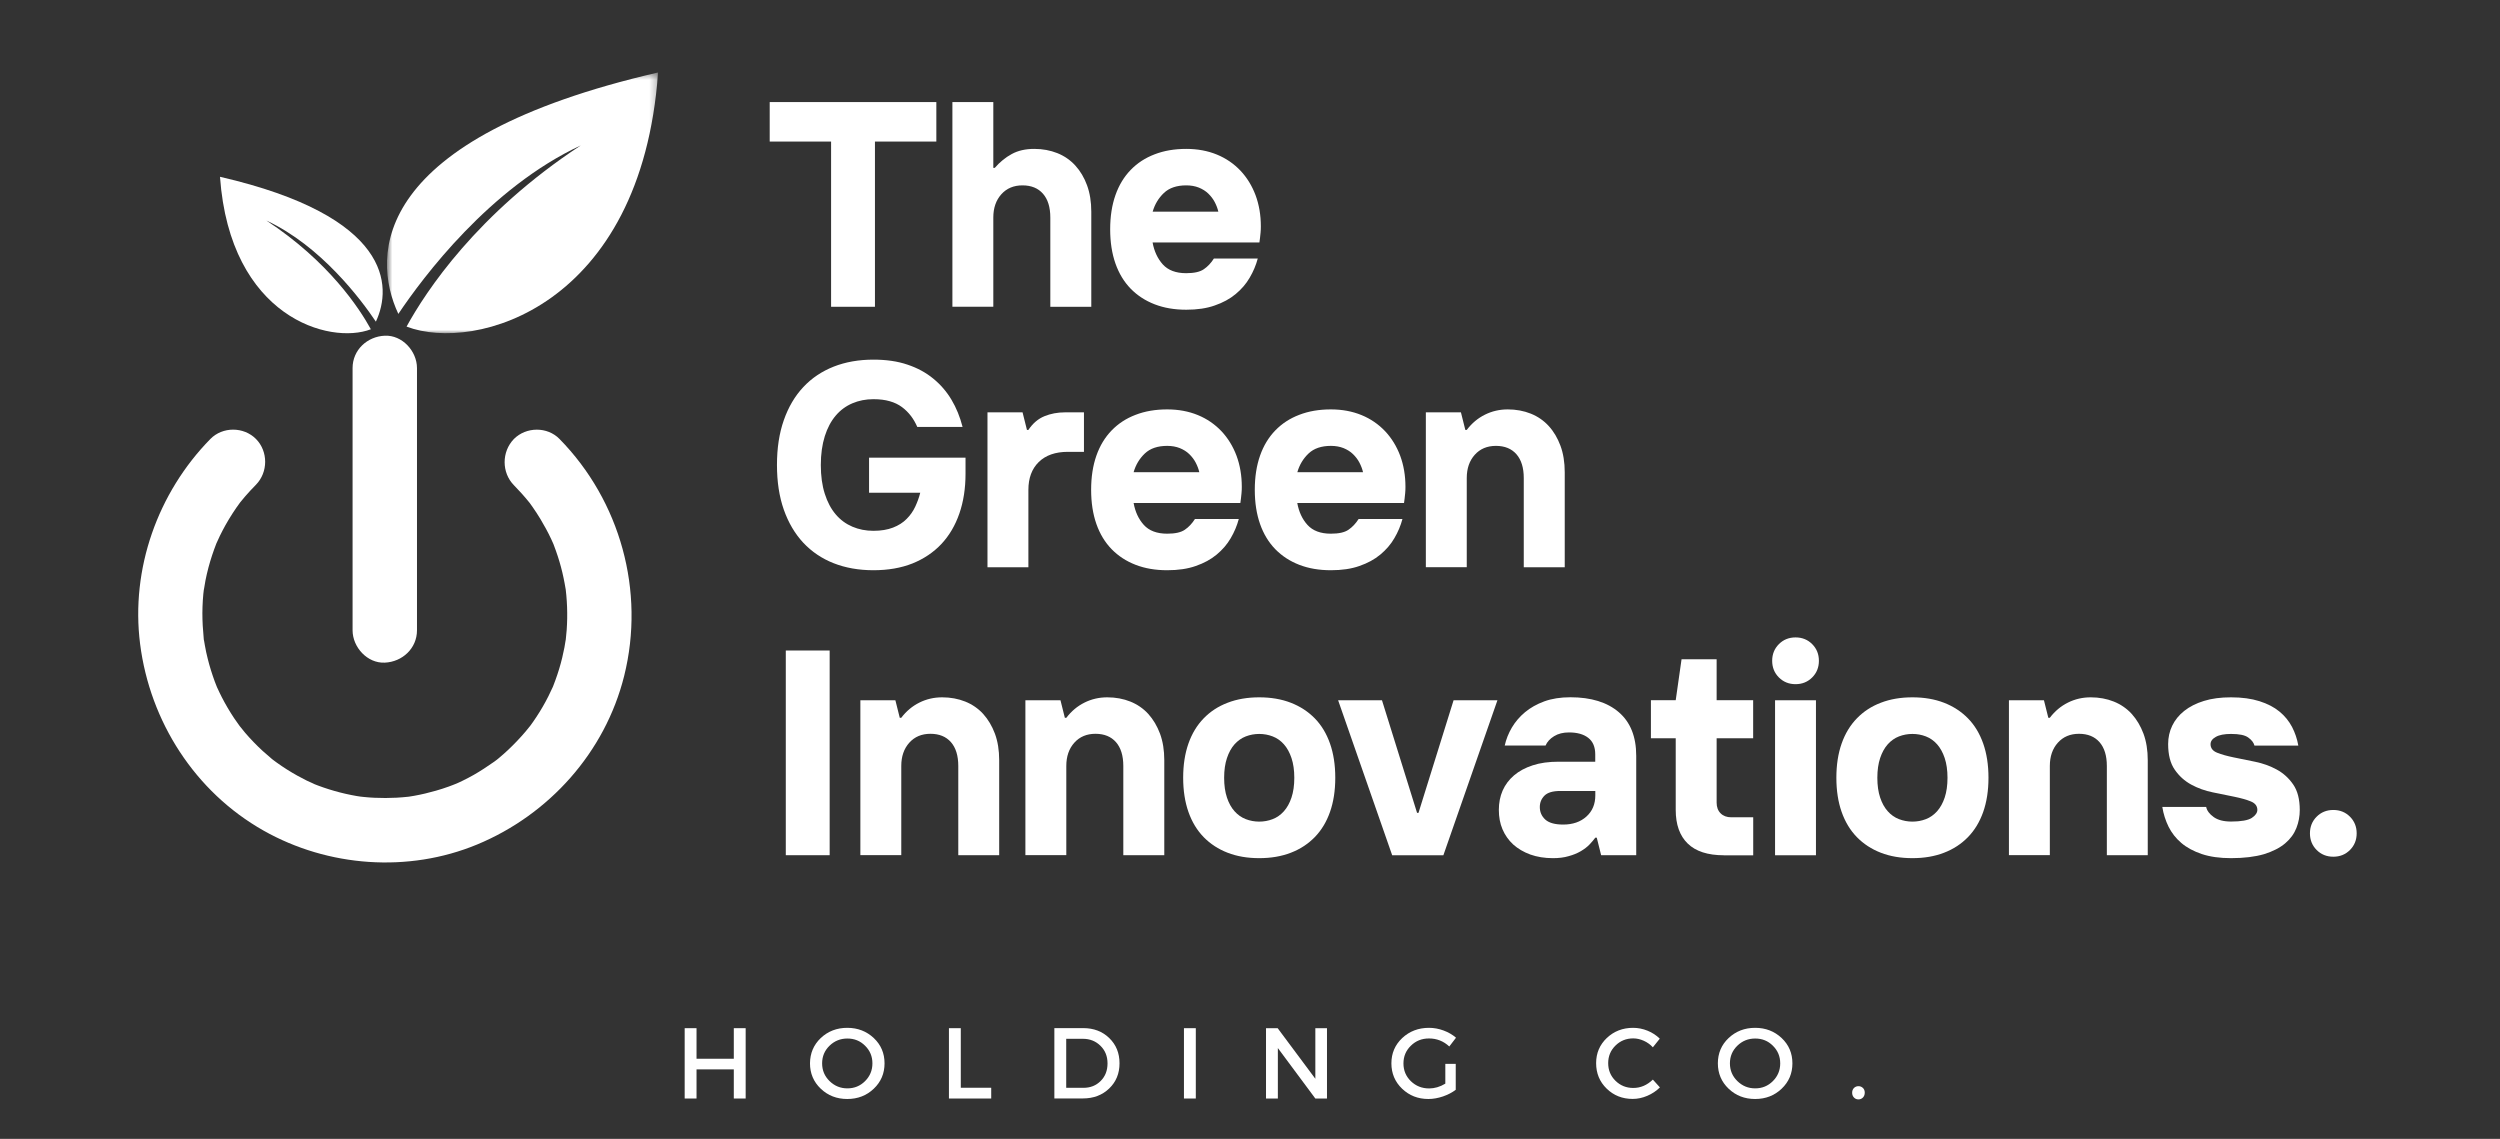
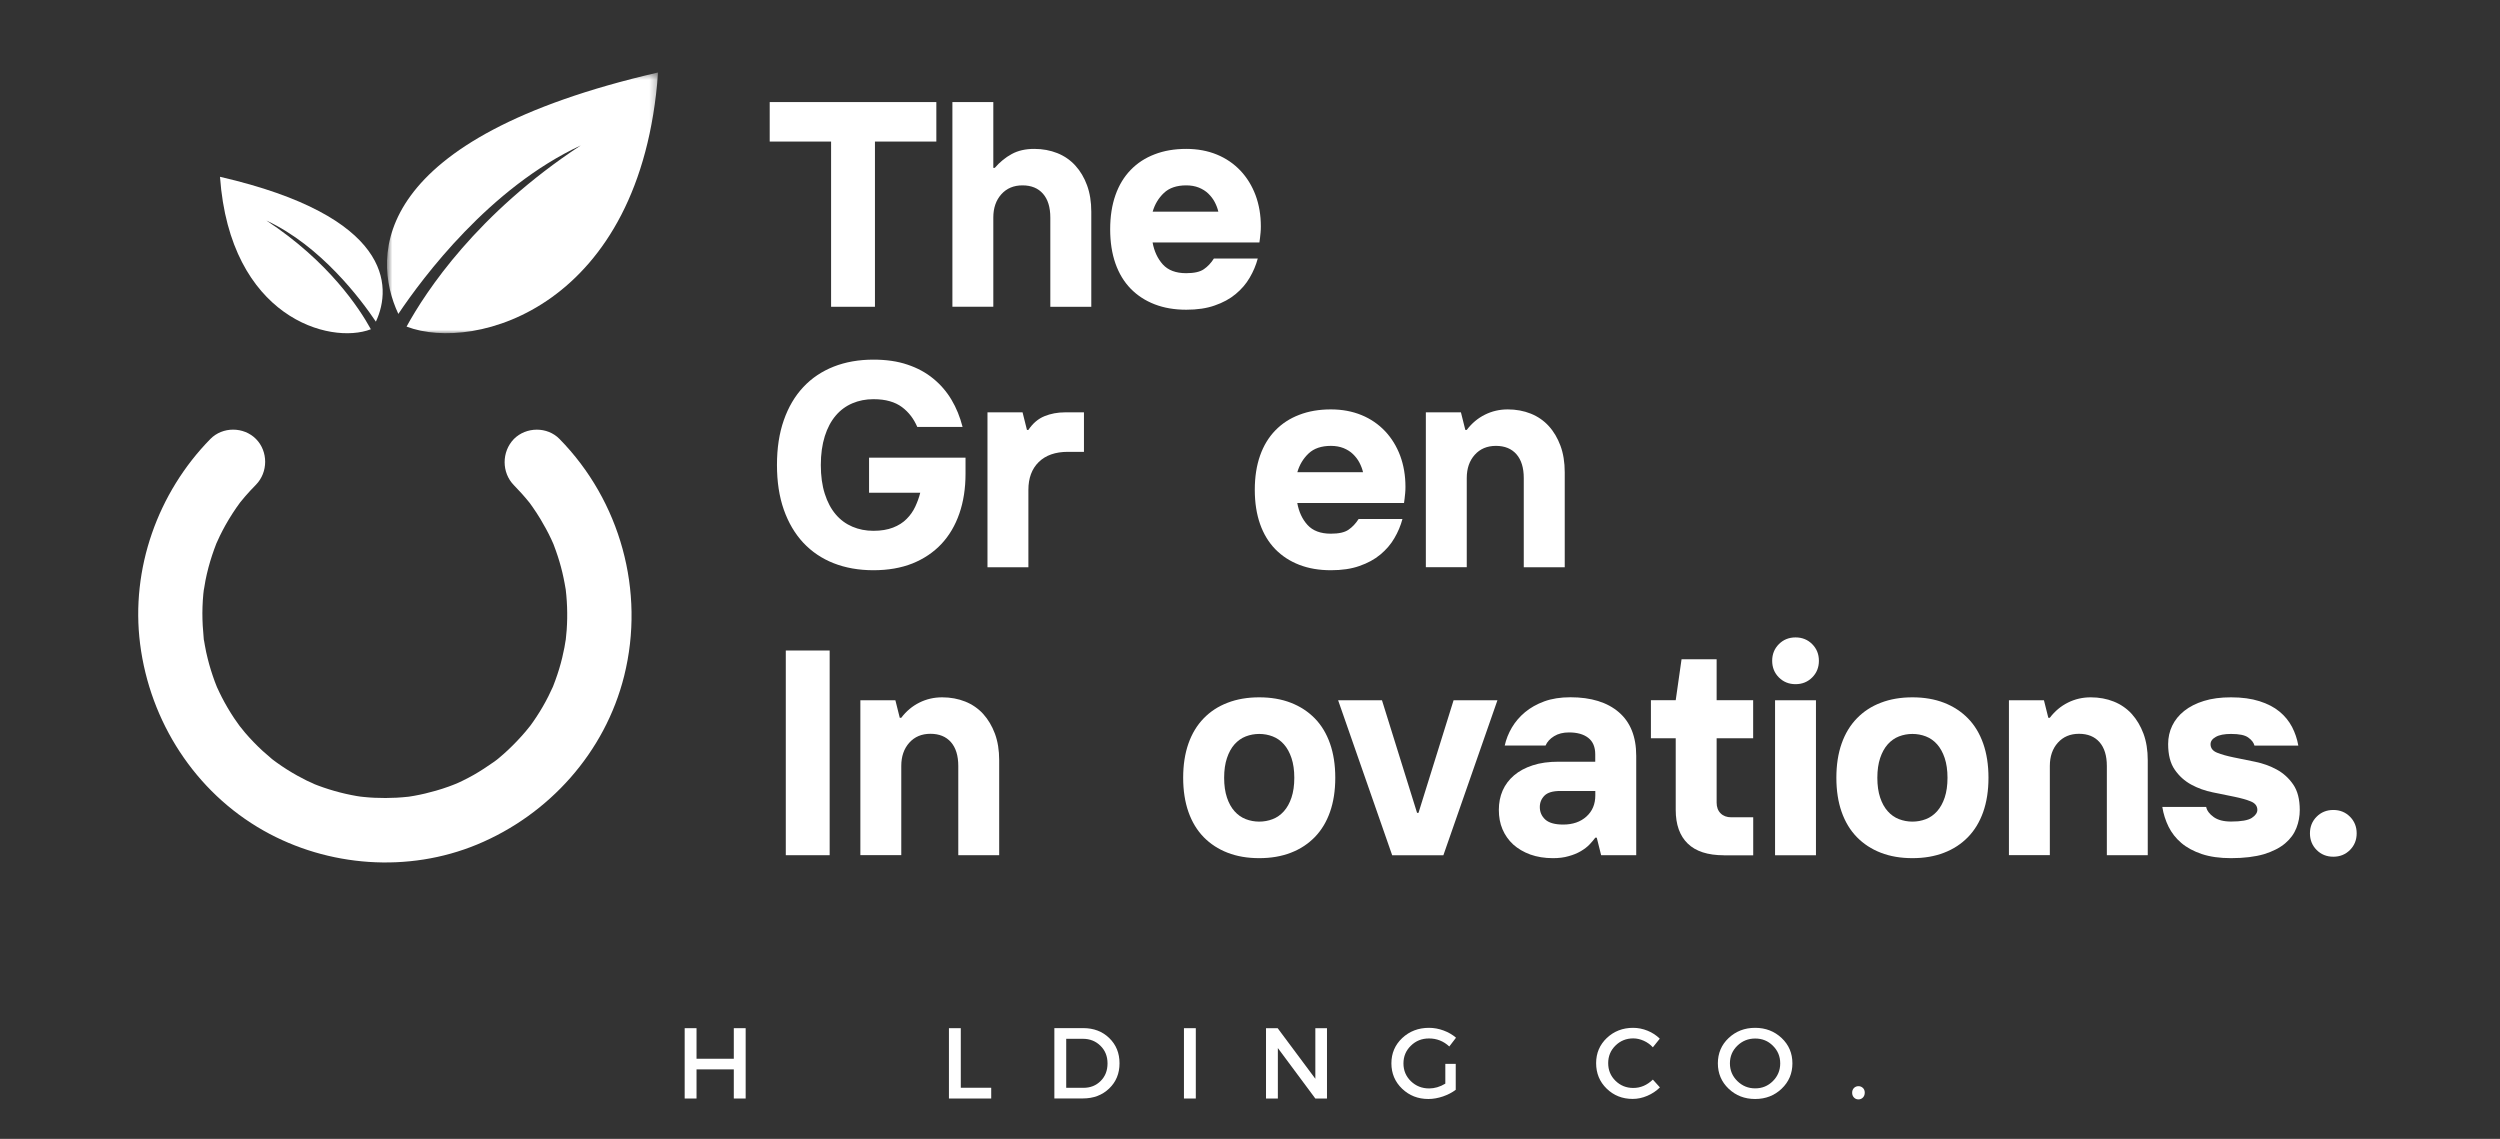
<svg xmlns="http://www.w3.org/2000/svg" width="360" height="164" viewBox="0 0 360 164" fill="none">
  <rect x="0" y="0" width="360" height="164" fill="#333333" stroke="none" />
  <mask id="mask0_772_757" style="mask-type:luminance" maskUnits="userSpaceOnUse" x="55" y="10" width="40" height="39">
    <path d="M94.756 10.435H55.714V48.036H94.756V10.435Z" fill="white" />
  </mask>
  <g mask="url(#mask0_772_757)">
    <path d="M58.545 47.029C61.328 41.955 68.678 30.761 83.636 20.938C70.523 27.039 60.913 39.912 57.361 45.203C53.365 36.674 53.622 19.931 94.766 10.435C92.339 44.236 68.382 50.82 58.545 47.029Z" fill="white" />
  </g>
  <path d="M53.405 47.414C51.738 44.374 47.327 37.651 38.358 31.757C46.232 35.42 51.994 43.14 54.126 46.318C56.523 41.205 56.365 31.155 31.679 25.459C33.129 45.736 47.505 49.685 53.405 47.414Z" fill="white" />
  <path d="M73.997 69.863C74.786 70.672 75.546 71.511 76.257 72.4C76.73 72.992 75.901 71.906 76.345 72.518C76.474 72.696 76.602 72.874 76.73 73.061C77.105 73.604 77.47 74.157 77.815 74.729C78.378 75.667 78.901 76.625 79.365 77.612C79.483 77.879 79.601 78.135 79.72 78.402C79.641 78.224 79.434 77.632 79.749 78.49C79.947 79.034 80.154 79.567 80.322 80.109C80.657 81.126 80.933 82.163 81.15 83.209C81.259 83.693 81.338 84.187 81.427 84.68C81.594 85.588 81.466 84.897 81.446 84.71C81.486 85.065 81.525 85.421 81.555 85.766C81.752 87.958 81.713 90.179 81.446 92.36C81.575 91.373 81.318 93.032 81.279 93.229C81.18 93.723 81.081 94.206 80.963 94.69C80.697 95.806 80.361 96.901 79.966 97.977C79.868 98.244 79.769 98.52 79.66 98.787C79.394 99.478 79.937 98.195 79.631 98.866C79.424 99.33 79.207 99.784 78.98 100.238C78.457 101.284 77.865 102.301 77.223 103.269C76.898 103.762 76.562 104.246 76.207 104.72C76.631 104.147 75.812 105.204 75.674 105.352C74.885 106.28 74.046 107.158 73.168 107.987C72.724 108.402 72.28 108.797 71.817 109.182C71.649 109.33 71.471 109.468 71.294 109.606C71.866 109.152 71.264 109.616 71.165 109.685C70.198 110.357 69.231 111.008 68.205 111.591C67.702 111.877 67.189 112.143 66.666 112.4C66.469 112.499 66.281 112.588 66.084 112.677C65.975 112.726 65.156 113.091 65.65 112.874C66.143 112.667 65.314 113.002 65.206 113.042C65.008 113.121 64.801 113.19 64.604 113.269C64.002 113.486 63.39 113.683 62.769 113.861C61.743 114.157 60.707 114.404 59.661 114.592C59.384 114.641 59.098 114.681 58.822 114.73C59.01 114.7 59.71 114.631 58.792 114.73C58.23 114.789 57.668 114.838 57.105 114.868C56.05 114.927 54.984 114.927 53.928 114.878C53.435 114.858 52.941 114.819 52.448 114.769C52.172 114.74 51.886 114.71 51.609 114.681C52.537 114.799 51.56 114.661 51.373 114.631C49.202 114.256 47.061 113.644 45.019 112.815C45.818 113.141 44.328 112.479 44.16 112.4C43.706 112.173 43.252 111.936 42.808 111.689C41.782 111.117 40.796 110.495 39.839 109.804C39.75 109.745 39.02 109.192 39.414 109.498C39.779 109.774 39.197 109.32 39.177 109.31C38.714 108.925 38.26 108.53 37.816 108.126C36.928 107.306 36.079 106.428 35.29 105.51C35.172 105.371 34.175 104.108 34.619 104.7C34.313 104.286 34.017 103.861 33.721 103.427C33.07 102.449 32.478 101.442 31.945 100.406C31.708 99.952 31.501 99.498 31.284 99.034C30.899 98.204 31.166 98.767 31.245 98.955C31.136 98.688 31.037 98.422 30.929 98.145C30.534 97.069 30.189 95.974 29.913 94.858C29.755 94.236 29.617 93.604 29.508 92.972C29.469 92.765 29.439 92.548 29.399 92.341C29.153 90.969 29.469 93.278 29.331 91.886C29.212 90.682 29.143 89.478 29.143 88.273C29.153 87.069 29.222 85.855 29.38 84.66C29.261 85.618 29.538 83.821 29.587 83.584C29.715 82.953 29.853 82.331 30.021 81.709C30.337 80.524 30.722 79.379 31.166 78.234C31.432 77.543 30.889 78.826 31.205 78.155C31.353 77.829 31.501 77.493 31.659 77.168C31.916 76.644 32.182 76.131 32.468 75.618C33.119 74.463 33.84 73.347 34.629 72.281C34.57 72.36 34.254 72.755 34.589 72.34C34.826 72.044 35.063 71.758 35.31 71.472C35.803 70.899 36.326 70.346 36.859 69.803C38.615 68.007 38.635 65.006 36.859 63.209C35.093 61.432 32.064 61.412 30.297 63.209C22.71 70.948 18.803 81.906 20.174 92.726C21.595 103.92 28.097 114.039 37.954 119.607C47.248 124.858 58.812 125.707 68.699 121.611C79.069 117.316 87.139 108.333 89.882 97.326C92.921 85.134 89.33 72.143 80.568 63.209C78.812 61.412 75.773 61.442 74.007 63.209C72.211 65.065 72.231 68.066 73.997 69.863Z" fill="white" />
-   <path d="M60.046 90.761C60.046 79.754 60.046 68.747 60.046 57.73C60.046 56.151 60.046 54.581 60.046 53.002C60.046 50.563 57.914 48.224 55.408 48.342C52.892 48.451 50.771 50.386 50.771 53.002C50.771 64.009 50.771 75.016 50.771 86.033C50.771 87.612 50.771 89.182 50.771 90.761C50.771 93.2 52.902 95.539 55.408 95.421C57.924 95.312 60.046 93.377 60.046 90.761Z" fill="white" />
  <path d="M119.677 20.385H110.837V14.698H134.833V20.385H125.992V44.176H119.677V20.385Z" fill="white" />
  <path d="M137.146 14.698H143.037V24.175H143.244C143.974 23.336 144.793 22.665 145.691 22.181C146.589 21.688 147.664 21.441 148.937 21.441C150.141 21.441 151.246 21.648 152.262 22.053C153.269 22.458 154.137 23.06 154.847 23.84C155.568 24.63 156.13 25.577 156.535 26.683C156.939 27.788 157.146 29.062 157.146 30.493V44.176H151.246V31.332C151.246 29.842 150.891 28.697 150.19 27.897C149.49 27.098 148.503 26.693 147.24 26.693C145.977 26.693 144.961 27.117 144.191 27.976C143.422 28.835 143.037 29.95 143.037 31.323V44.166H137.146V14.698Z" fill="white" />
  <path d="M170.817 44.6C169.13 44.6 167.62 44.343 166.269 43.82C164.917 43.297 163.772 42.547 162.815 41.569C161.858 40.582 161.128 39.378 160.625 37.947C160.122 36.515 159.865 34.867 159.865 33.02C159.865 31.165 160.122 29.526 160.625 28.095C161.128 26.663 161.858 25.459 162.815 24.472C163.772 23.484 164.917 22.734 166.269 22.221C167.62 21.698 169.13 21.441 170.817 21.441C172.445 21.441 173.915 21.717 175.238 22.26C176.56 22.803 177.684 23.583 178.632 24.58C179.569 25.577 180.289 26.752 180.802 28.114C181.306 29.477 181.562 30.967 181.562 32.596C181.562 32.902 181.552 33.198 181.523 33.484C181.493 33.761 181.463 34.018 181.444 34.245C181.414 34.501 181.385 34.718 181.355 34.916H165.973C166.2 36.179 166.693 37.236 167.443 38.075C168.203 38.914 169.327 39.339 170.807 39.339C171.962 39.339 172.8 39.151 173.353 38.766C173.906 38.391 174.389 37.877 174.803 37.226H181.118C180.862 38.184 180.477 39.102 179.954 39.99C179.441 40.879 178.76 41.658 177.931 42.349C177.102 43.04 176.096 43.583 174.922 43.988C173.758 44.403 172.386 44.6 170.817 44.6ZM175.445 30.493C175.336 30.02 175.159 29.555 174.922 29.101C174.685 28.647 174.369 28.243 173.994 27.877C173.619 27.512 173.156 27.226 172.623 27.009C172.09 26.801 171.488 26.693 170.817 26.693C169.446 26.693 168.37 27.058 167.601 27.788C166.831 28.519 166.288 29.417 165.983 30.483H175.445V30.493Z" fill="white" />
  <path d="M125.775 82.113C123.674 82.113 121.759 81.777 120.052 81.106C118.346 80.435 116.885 79.448 115.672 78.154C114.468 76.861 113.531 75.272 112.869 73.396C112.208 71.511 111.883 69.368 111.883 66.95C111.883 64.531 112.208 62.389 112.869 60.504C113.531 58.618 114.458 57.039 115.672 55.745C116.875 54.452 118.336 53.475 120.052 52.794C121.759 52.123 123.674 51.787 125.775 51.787C127.63 51.787 129.258 52.024 130.679 52.508C132.1 52.981 133.333 53.653 134.379 54.511C135.435 55.37 136.313 56.387 137.013 57.562C137.714 58.737 138.247 60.05 138.612 61.481H132.09C131.833 60.889 131.527 60.356 131.162 59.882C130.797 59.408 130.373 58.983 129.88 58.618C129.386 58.253 128.804 57.967 128.133 57.779C127.462 57.582 126.673 57.483 125.775 57.483C124.68 57.483 123.674 57.68 122.746 58.075C121.819 58.47 121.019 59.053 120.348 59.842C119.678 60.632 119.145 61.619 118.77 62.814C118.395 64.008 118.198 65.39 118.198 66.96C118.198 68.529 118.385 69.912 118.77 71.106C119.145 72.3 119.678 73.288 120.348 74.077C121.019 74.867 121.819 75.45 122.746 75.844C123.674 76.239 124.68 76.437 125.775 76.437C126.87 76.437 127.808 76.279 128.597 75.973C129.386 75.667 130.038 75.252 130.551 74.729C131.074 74.206 131.488 73.623 131.794 72.962C132.1 72.3 132.346 71.639 132.514 70.958H125.144V65.903H139.036V68.223C139.036 70.326 138.74 72.241 138.148 73.949C137.556 75.657 136.698 77.118 135.563 78.332C134.428 79.537 133.037 80.474 131.399 81.136C129.761 81.787 127.887 82.113 125.775 82.113Z" fill="white" />
  <path d="M142.197 59.378H147.249L147.88 61.906H148.088C148.729 60.948 149.508 60.297 150.406 59.931C151.304 59.566 152.291 59.378 153.357 59.378H156.09V65.065H153.771C151.975 65.065 150.574 65.558 149.578 66.535C148.581 67.513 148.088 68.855 148.088 70.534V81.689H142.197V59.378Z" fill="white" />
-   <path d="M168.075 82.113C166.387 82.113 164.878 81.856 163.526 81.333C162.174 80.81 161.03 80.06 160.073 79.082C159.116 78.095 158.385 76.891 157.882 75.46C157.379 74.028 157.123 72.379 157.123 70.534C157.123 68.678 157.379 67.039 157.882 65.607C158.385 64.176 159.116 62.972 160.073 61.984C161.03 60.997 162.174 60.247 163.526 59.734C164.878 59.211 166.387 58.954 168.075 58.954C169.703 58.954 171.173 59.23 172.495 59.773C173.817 60.316 174.942 61.096 175.889 62.093C176.826 63.09 177.547 64.265 178.06 65.627C178.563 66.99 178.819 68.48 178.819 70.109C178.819 70.415 178.81 70.711 178.78 70.997C178.75 71.274 178.721 71.531 178.701 71.758C178.671 72.014 178.642 72.231 178.612 72.429H163.24C163.467 73.692 163.95 74.749 164.71 75.588C165.47 76.427 166.595 76.851 168.075 76.851C169.229 76.851 170.068 76.664 170.62 76.279C171.173 75.904 171.656 75.39 172.071 74.739H178.385C178.129 75.696 177.744 76.615 177.221 77.503C176.708 78.391 176.027 79.171 175.198 79.862C174.37 80.553 173.363 81.096 172.189 81.501C171.025 81.916 169.643 82.113 168.075 82.113ZM172.702 68.006C172.594 67.532 172.416 67.069 172.179 66.614C171.942 66.16 171.627 65.755 171.252 65.39C170.877 65.025 170.413 64.739 169.88 64.522C169.347 64.314 168.746 64.206 168.075 64.206C166.703 64.206 165.628 64.571 164.858 65.301C164.088 66.032 163.546 66.93 163.24 67.996H172.702V68.006Z" fill="white" />
  <path d="M191.641 82.113C189.954 82.113 188.445 81.856 187.093 81.333C185.741 80.81 184.597 80.06 183.64 79.082C182.683 78.095 181.952 76.891 181.449 75.46C180.946 74.028 180.689 72.379 180.689 70.534C180.689 68.678 180.946 67.039 181.449 65.607C181.952 64.176 182.683 62.972 183.64 61.984C184.597 60.997 185.741 60.247 187.093 59.734C188.445 59.211 189.954 58.954 191.641 58.954C193.269 58.954 194.74 59.23 196.062 59.773C197.384 60.316 198.509 61.096 199.456 62.093C200.393 63.09 201.114 64.265 201.627 65.627C202.13 66.99 202.386 68.48 202.386 70.109C202.386 70.415 202.376 70.711 202.347 70.997C202.317 71.274 202.288 71.531 202.268 71.758C202.238 72.014 202.209 72.231 202.179 72.429H186.807C187.034 73.692 187.517 74.749 188.277 75.588C189.037 76.427 190.161 76.851 191.641 76.851C192.796 76.851 193.635 76.664 194.187 76.279C194.74 75.904 195.223 75.39 195.638 74.739H201.952C201.696 75.696 201.311 76.615 200.788 77.503C200.275 78.391 199.594 79.171 198.765 79.862C197.936 80.553 196.93 81.096 195.756 81.501C194.592 81.916 193.22 82.113 191.641 82.113ZM196.279 68.006C196.17 67.532 195.993 67.069 195.756 66.614C195.519 66.16 195.203 65.755 194.828 65.39C194.454 65.025 193.99 64.739 193.457 64.522C192.924 64.314 192.322 64.206 191.651 64.206C190.28 64.206 189.204 64.571 188.435 65.301C187.665 66.032 187.123 66.93 186.817 67.996H196.279V68.006Z" fill="white" />
  <path d="M205.322 59.378H210.374L211.005 61.906H211.213C211.943 60.948 212.811 60.217 213.827 59.714C214.834 59.211 215.929 58.954 217.113 58.954C218.317 58.954 219.432 59.161 220.438 59.566C221.444 59.971 222.313 60.573 223.023 61.353C223.743 62.142 224.296 63.09 224.71 64.196C225.115 65.301 225.322 66.575 225.322 68.006V81.689H219.422V68.845C219.422 67.355 219.067 66.21 218.366 65.41C217.666 64.61 216.679 64.206 215.416 64.206C214.153 64.206 213.137 64.63 212.367 65.489C211.597 66.348 211.213 67.463 211.213 68.835V81.679H205.322V59.378Z" fill="white" />
  <path d="M113.155 93.673H119.47V123.15H113.155V93.673Z" fill="white" />
  <path d="M123.883 100.84H128.935L129.567 103.367H129.774C130.504 102.409 131.372 101.679 132.388 101.175C133.395 100.672 134.49 100.415 135.674 100.415C136.878 100.415 137.993 100.623 138.999 101.027C140.005 101.432 140.874 102.034 141.584 102.814C142.295 103.604 142.857 104.552 143.271 105.657C143.676 106.763 143.883 108.036 143.883 109.468V123.15H137.993V110.307C137.993 108.816 137.637 107.671 136.937 106.871C136.236 106.072 135.25 105.667 133.987 105.667C132.724 105.667 131.708 106.092 130.938 106.95C130.168 107.809 129.784 108.925 129.784 110.297V123.14H123.893V100.84H123.883Z" fill="white" />
-   <path d="M147.657 100.84H152.709L153.34 103.367H153.548C154.278 102.409 155.146 101.679 156.162 101.175C157.169 100.672 158.264 100.415 159.448 100.415C160.652 100.415 161.767 100.623 162.773 101.027C163.779 101.432 164.648 102.034 165.358 102.814C166.068 103.604 166.631 104.552 167.045 105.657C167.45 106.763 167.657 108.036 167.657 109.468V123.15H161.757V110.307C161.757 108.816 161.402 107.671 160.701 106.871C160 106.072 159.014 105.667 157.751 105.667C156.488 105.667 155.472 106.092 154.702 106.95C153.932 107.809 153.548 108.925 153.548 110.297V123.14H147.657V100.84Z" fill="white" />
  <path d="M181.328 123.574C179.641 123.574 178.131 123.318 176.779 122.795C175.428 122.271 174.283 121.521 173.326 120.544C172.369 119.557 171.639 118.352 171.136 116.921C170.633 115.49 170.376 113.841 170.376 111.995C170.376 110.139 170.633 108.5 171.136 107.069C171.639 105.637 172.369 104.433 173.326 103.446C174.283 102.459 175.428 101.708 176.779 101.195C178.131 100.672 179.641 100.415 181.328 100.415C183.015 100.415 184.525 100.672 185.877 101.195C187.228 101.718 188.373 102.469 189.33 103.446C190.287 104.423 191.017 105.637 191.52 107.069C192.024 108.5 192.28 110.139 192.28 111.995C192.28 113.851 192.024 115.49 191.52 116.921C191.017 118.352 190.287 119.557 189.33 120.544C188.373 121.521 187.228 122.281 185.877 122.795C184.525 123.318 183.015 123.574 181.328 123.574ZM181.328 118.313C181.999 118.313 182.65 118.194 183.262 117.957C183.883 117.721 184.416 117.336 184.88 116.822C185.344 116.299 185.709 115.647 185.975 114.848C186.242 114.048 186.38 113.101 186.38 112.005C186.38 110.909 186.242 109.961 185.975 109.162C185.709 108.362 185.344 107.701 184.88 107.177C184.416 106.654 183.874 106.279 183.262 106.042C182.65 105.805 181.999 105.687 181.328 105.687C180.657 105.687 180.006 105.805 179.394 106.042C178.782 106.279 178.24 106.664 177.776 107.177C177.312 107.701 176.947 108.362 176.681 109.162C176.414 109.961 176.276 110.909 176.276 112.005C176.276 113.101 176.414 114.048 176.681 114.848C176.947 115.647 177.312 116.309 177.776 116.822C178.24 117.345 178.782 117.721 179.394 117.957C180.006 118.194 180.657 118.313 181.328 118.313Z" fill="white" />
  <path d="M192.69 100.84H199.005L204.056 117.049H204.264L209.315 100.84H215.63L207.845 123.16H200.475L192.69 100.84Z" fill="white" />
  <path d="M223.628 123.575C222.424 123.575 221.329 123.397 220.362 123.051C219.395 122.696 218.576 122.212 217.895 121.6C217.224 120.978 216.711 120.248 216.356 119.409C216.001 118.57 215.833 117.642 215.833 116.625C215.833 115.618 216.011 114.69 216.376 113.851C216.741 113.012 217.293 112.281 218.014 111.659C218.744 111.037 219.642 110.554 220.707 110.208C221.773 109.853 223.026 109.685 224.457 109.685H229.715V108.629C229.715 107.563 229.38 106.773 228.709 106.25C228.038 105.726 227.111 105.47 225.937 105.47C225.098 105.47 224.378 105.647 223.786 106.013C223.194 106.378 222.789 106.822 222.562 107.355H216.682C216.879 106.457 217.224 105.598 217.708 104.769C218.201 103.94 218.832 103.199 219.602 102.558C220.372 101.916 221.299 101.393 222.375 100.998C223.46 100.603 224.713 100.406 226.144 100.406C229.123 100.406 231.442 101.126 233.11 102.558C234.777 103.989 235.616 106.082 235.616 108.836V123.15H230.564L229.933 120.623H229.725C229.498 120.929 229.222 121.265 228.887 121.61C228.551 121.965 228.127 122.281 227.624 122.578C227.121 122.874 226.538 123.111 225.877 123.288C225.216 123.486 224.466 123.575 223.628 123.575ZM225.098 118.737C226.469 118.737 227.594 118.352 228.443 117.582C229.301 116.812 229.725 115.796 229.725 114.532V113.9H224.674C223.608 113.9 222.848 114.127 222.404 114.572C221.96 115.016 221.733 115.569 221.733 116.21C221.733 116.941 222 117.543 222.532 118.027C223.065 118.501 223.924 118.737 225.098 118.737Z" fill="white" />
  <path d="M248.25 123.16C245.922 123.16 244.185 122.597 243.031 121.472C241.876 120.347 241.304 118.737 241.304 116.625V106.309H237.732V100.83H241.304L242.143 94.936H247.195V100.83H252.454V106.309H247.195V115.578C247.195 116.22 247.382 116.733 247.767 117.118C248.142 117.494 248.655 117.691 249.306 117.691H252.463V123.17H248.25V123.16Z" fill="white" />
  <path d="M255.608 100.84H261.498V123.16H255.608V100.84ZM258.558 98.52C257.601 98.52 256.802 98.194 256.16 97.552C255.519 96.911 255.193 96.111 255.193 95.154C255.193 94.196 255.519 93.397 256.16 92.755C256.802 92.113 257.601 91.787 258.558 91.787C259.515 91.787 260.314 92.113 260.956 92.755C261.597 93.397 261.922 94.196 261.922 95.154C261.922 96.111 261.597 96.911 260.956 97.552C260.314 98.194 259.515 98.52 258.558 98.52Z" fill="white" />
  <path d="M275.389 123.574C273.701 123.574 272.192 123.318 270.84 122.795C269.488 122.271 268.344 121.521 267.387 120.544C266.43 119.557 265.699 118.352 265.196 116.921C264.693 115.49 264.437 113.841 264.437 111.995C264.437 110.139 264.693 108.5 265.196 107.069C265.699 105.637 266.43 104.433 267.387 103.446C268.344 102.459 269.488 101.708 270.84 101.195C272.192 100.672 273.701 100.415 275.389 100.415C277.076 100.415 278.585 100.672 279.937 101.195C281.289 101.718 282.433 102.469 283.39 103.446C284.348 104.423 285.078 105.637 285.581 107.069C286.084 108.5 286.341 110.139 286.341 111.995C286.341 113.851 286.084 115.49 285.581 116.921C285.078 118.352 284.348 119.557 283.39 120.544C282.433 121.521 281.289 122.281 279.937 122.795C278.585 123.318 277.076 123.574 275.389 123.574ZM275.389 118.313C276.059 118.313 276.711 118.194 277.322 117.957C277.944 117.721 278.477 117.336 278.941 116.822C279.404 116.299 279.769 115.647 280.036 114.848C280.302 114.048 280.44 113.101 280.44 112.005C280.44 110.909 280.302 109.961 280.036 109.162C279.769 108.362 279.404 107.701 278.941 107.177C278.477 106.654 277.934 106.279 277.322 106.042C276.711 105.805 276.059 105.687 275.389 105.687C274.718 105.687 274.066 105.805 273.455 106.042C272.843 106.279 272.3 106.664 271.837 107.177C271.373 107.701 271.008 108.362 270.741 109.162C270.475 109.961 270.337 110.909 270.337 112.005C270.337 113.101 270.475 114.048 270.741 114.848C271.008 115.647 271.373 116.309 271.837 116.822C272.3 117.345 272.843 117.721 273.455 117.957C274.076 118.194 274.718 118.313 275.389 118.313Z" fill="white" />
  <path d="M289.276 100.84H294.328L294.96 103.367H295.167C295.897 102.409 296.765 101.679 297.781 101.175C298.788 100.672 299.883 100.415 301.067 100.415C302.271 100.415 303.386 100.623 304.392 101.027C305.399 101.432 306.267 102.034 306.977 102.814C307.688 103.604 308.25 104.552 308.664 105.657C309.069 106.763 309.276 108.036 309.276 109.468V123.15H303.386V110.307C303.386 108.816 303.031 107.671 302.33 106.871C301.629 106.072 300.643 105.667 299.38 105.667C298.117 105.667 297.101 106.092 296.331 106.95C295.561 107.809 295.177 108.925 295.177 110.297V123.14H289.286V100.84H289.276Z" fill="white" />
  <path d="M321.269 123.574C319.641 123.574 318.24 123.377 317.056 122.982C315.882 122.587 314.895 122.054 314.106 121.383C313.317 120.712 312.715 119.932 312.271 119.043C311.837 118.155 311.531 117.207 311.373 116.2H317.688C317.796 116.733 318.161 117.217 318.763 117.651C319.365 118.086 320.204 118.303 321.269 118.303C322.73 118.303 323.726 118.125 324.259 117.78C324.792 117.424 325.058 117.039 325.058 116.625C325.058 116.062 324.742 115.657 324.111 115.401C323.479 115.144 322.69 114.927 321.733 114.729C320.776 114.532 319.75 114.325 318.635 114.098C317.53 113.871 316.494 113.505 315.537 112.982C314.58 112.459 313.79 111.748 313.159 110.83C312.527 109.922 312.212 108.688 312.212 107.148C312.212 106.19 312.409 105.312 312.804 104.492C313.198 103.683 313.771 102.972 314.53 102.37C315.29 101.768 316.227 101.284 317.352 100.938C318.477 100.583 319.779 100.415 321.269 100.415C322.838 100.415 324.2 100.603 325.354 100.968C326.509 101.333 327.466 101.827 328.235 102.459C329.005 103.091 329.607 103.831 330.051 104.67C330.485 105.509 330.791 106.407 330.958 107.365H324.644C324.535 106.941 324.239 106.556 323.756 106.21C323.282 105.855 322.453 105.687 321.269 105.687C320.312 105.687 319.582 105.825 319.079 106.111C318.576 106.388 318.319 106.743 318.319 107.168C318.319 107.73 318.635 108.135 319.266 108.392C319.898 108.648 320.687 108.866 321.644 109.063C322.601 109.26 323.627 109.468 324.742 109.695C325.848 109.922 326.884 110.287 327.841 110.81C328.798 111.333 329.587 112.044 330.218 112.962C330.85 113.871 331.166 115.105 331.166 116.645C331.166 117.543 331.008 118.402 330.682 119.231C330.357 120.06 329.824 120.801 329.064 121.442C328.304 122.084 327.288 122.607 326.015 123.002C324.723 123.377 323.144 123.574 321.269 123.574Z" fill="white" />
  <path d="M335.996 123.367C335.039 123.367 334.24 123.042 333.599 122.4C332.957 121.758 332.632 120.959 332.632 120.001C332.632 119.043 332.957 118.244 333.599 117.602C334.24 116.961 335.039 116.635 335.996 116.635C336.953 116.635 337.753 116.961 338.394 117.602C339.035 118.244 339.361 119.043 339.361 120.001C339.361 120.959 339.035 121.758 338.394 122.4C337.753 123.042 336.953 123.367 335.996 123.367Z" fill="white" />
  <path d="M107.375 158.186H105.668V153.991H100.3V158.186H98.593V148.058H100.3V152.46H105.668V148.058H107.375V158.186Z" fill="white" />
-   <path d="M118.188 149.479C119.224 148.502 120.497 148.008 122.007 148.008C123.516 148.008 124.789 148.502 125.825 149.479C126.861 150.457 127.374 151.671 127.374 153.122C127.374 154.573 126.861 155.787 125.825 156.774C124.789 157.762 123.516 158.255 122.007 158.255C120.497 158.255 119.224 157.762 118.188 156.774C117.152 155.787 116.639 154.563 116.639 153.122C116.649 151.671 117.162 150.457 118.188 149.479ZM122.026 149.548C121.02 149.548 120.162 149.894 119.451 150.585C118.741 151.276 118.386 152.125 118.386 153.122C118.386 154.129 118.741 154.978 119.461 155.679C120.181 156.38 121.03 156.725 122.026 156.725C123.023 156.725 123.871 156.38 124.572 155.679C125.273 154.978 125.628 154.129 125.628 153.122C125.628 152.115 125.273 151.276 124.572 150.585C123.871 149.884 123.023 149.548 122.026 149.548Z" fill="white" />
  <path d="M138.354 156.636H142.735V158.186H136.647V148.058H138.354V156.636Z" fill="white" />
  <path d="M151.828 148.048H155.982C157.491 148.048 158.744 148.521 159.731 149.479C160.718 150.437 161.211 151.641 161.211 153.112C161.211 154.583 160.718 155.787 159.721 156.745C158.724 157.702 157.462 158.176 155.932 158.176H151.828V148.048ZM153.535 149.588V156.646H156.021C157.018 156.646 157.836 156.32 158.498 155.659C159.159 154.997 159.484 154.158 159.484 153.132C159.484 152.105 159.149 151.266 158.468 150.595C157.787 149.923 156.948 149.588 155.942 149.588H153.535Z" fill="white" />
  <path d="M172.196 158.186H170.489V148.058H172.196V158.186Z" fill="white" />
  <path d="M191.086 158.186H189.409L184.012 150.92V158.186H182.305V148.058H183.982L189.409 155.343V148.058H191.086V158.186Z" fill="white" />
  <path d="M208.136 153.201H209.626V156.932C209.103 157.327 208.491 157.643 207.781 157.89C207.071 158.127 206.38 158.255 205.689 158.255C204.19 158.255 202.937 157.762 201.901 156.774C200.874 155.787 200.361 154.563 200.361 153.122C200.361 151.671 200.884 150.457 201.92 149.479C202.966 148.502 204.249 148.008 205.778 148.008C206.489 148.008 207.189 148.137 207.88 148.393C208.57 148.65 209.162 148.995 209.666 149.43L208.699 150.693C207.87 149.923 206.893 149.538 205.778 149.538C204.742 149.538 203.874 149.884 203.163 150.585C202.453 151.276 202.098 152.125 202.098 153.132C202.098 154.149 202.453 154.998 203.173 155.698C203.894 156.389 204.762 156.735 205.798 156.735C206.577 156.735 207.357 156.508 208.126 156.044V153.201H208.136Z" fill="white" />
  <path d="M235.16 148.008C235.871 148.008 236.571 148.147 237.252 148.423C237.933 148.699 238.515 149.084 239.008 149.568L238.012 150.812C237.647 150.417 237.213 150.101 236.71 149.874C236.206 149.647 235.703 149.529 235.19 149.529C234.174 149.529 233.325 149.874 232.625 150.565C231.924 151.256 231.579 152.095 231.579 153.092C231.579 154.099 231.924 154.938 232.625 155.629C233.325 156.32 234.184 156.666 235.19 156.666C236.246 156.666 237.183 156.261 238.012 155.461L239.028 156.587C238.505 157.1 237.903 157.505 237.203 157.801C236.512 158.097 235.812 158.245 235.111 158.245C233.621 158.245 232.378 157.752 231.362 156.765C230.345 155.777 229.842 154.553 229.842 153.092C229.842 151.651 230.355 150.447 231.381 149.469C232.408 148.502 233.671 148.008 235.16 148.008Z" fill="white" />
  <path d="M248.921 149.479C249.957 148.502 251.23 148.008 252.74 148.008C254.249 148.008 255.522 148.502 256.558 149.479C257.594 150.457 258.107 151.671 258.107 153.122C258.107 154.573 257.594 155.787 256.558 156.774C255.522 157.762 254.249 158.255 252.74 158.255C251.23 158.255 249.957 157.762 248.921 156.774C247.885 155.787 247.372 154.563 247.372 153.122C247.372 151.671 247.885 150.457 248.921 149.479ZM252.749 149.548C251.743 149.548 250.885 149.894 250.174 150.585C249.464 151.276 249.109 152.125 249.109 153.122C249.109 154.129 249.464 154.978 250.184 155.679C250.904 156.38 251.753 156.725 252.749 156.725C253.746 156.725 254.594 156.38 255.295 155.679C255.996 154.978 256.351 154.129 256.351 153.122C256.351 152.115 255.996 151.276 255.295 150.585C254.594 149.884 253.746 149.548 252.749 149.548Z" fill="white" />
  <path d="M266.966 156.676C267.144 156.498 267.361 156.409 267.618 156.409C267.874 156.409 268.091 156.498 268.269 156.676C268.447 156.853 268.525 157.08 268.525 157.347C268.525 157.623 268.437 157.86 268.269 158.038C268.091 158.216 267.884 158.314 267.618 158.314C267.361 158.314 267.144 158.226 266.966 158.038C266.789 157.85 266.71 157.623 266.71 157.347C266.71 157.071 266.799 156.853 266.966 156.676Z" fill="white" />
</svg>